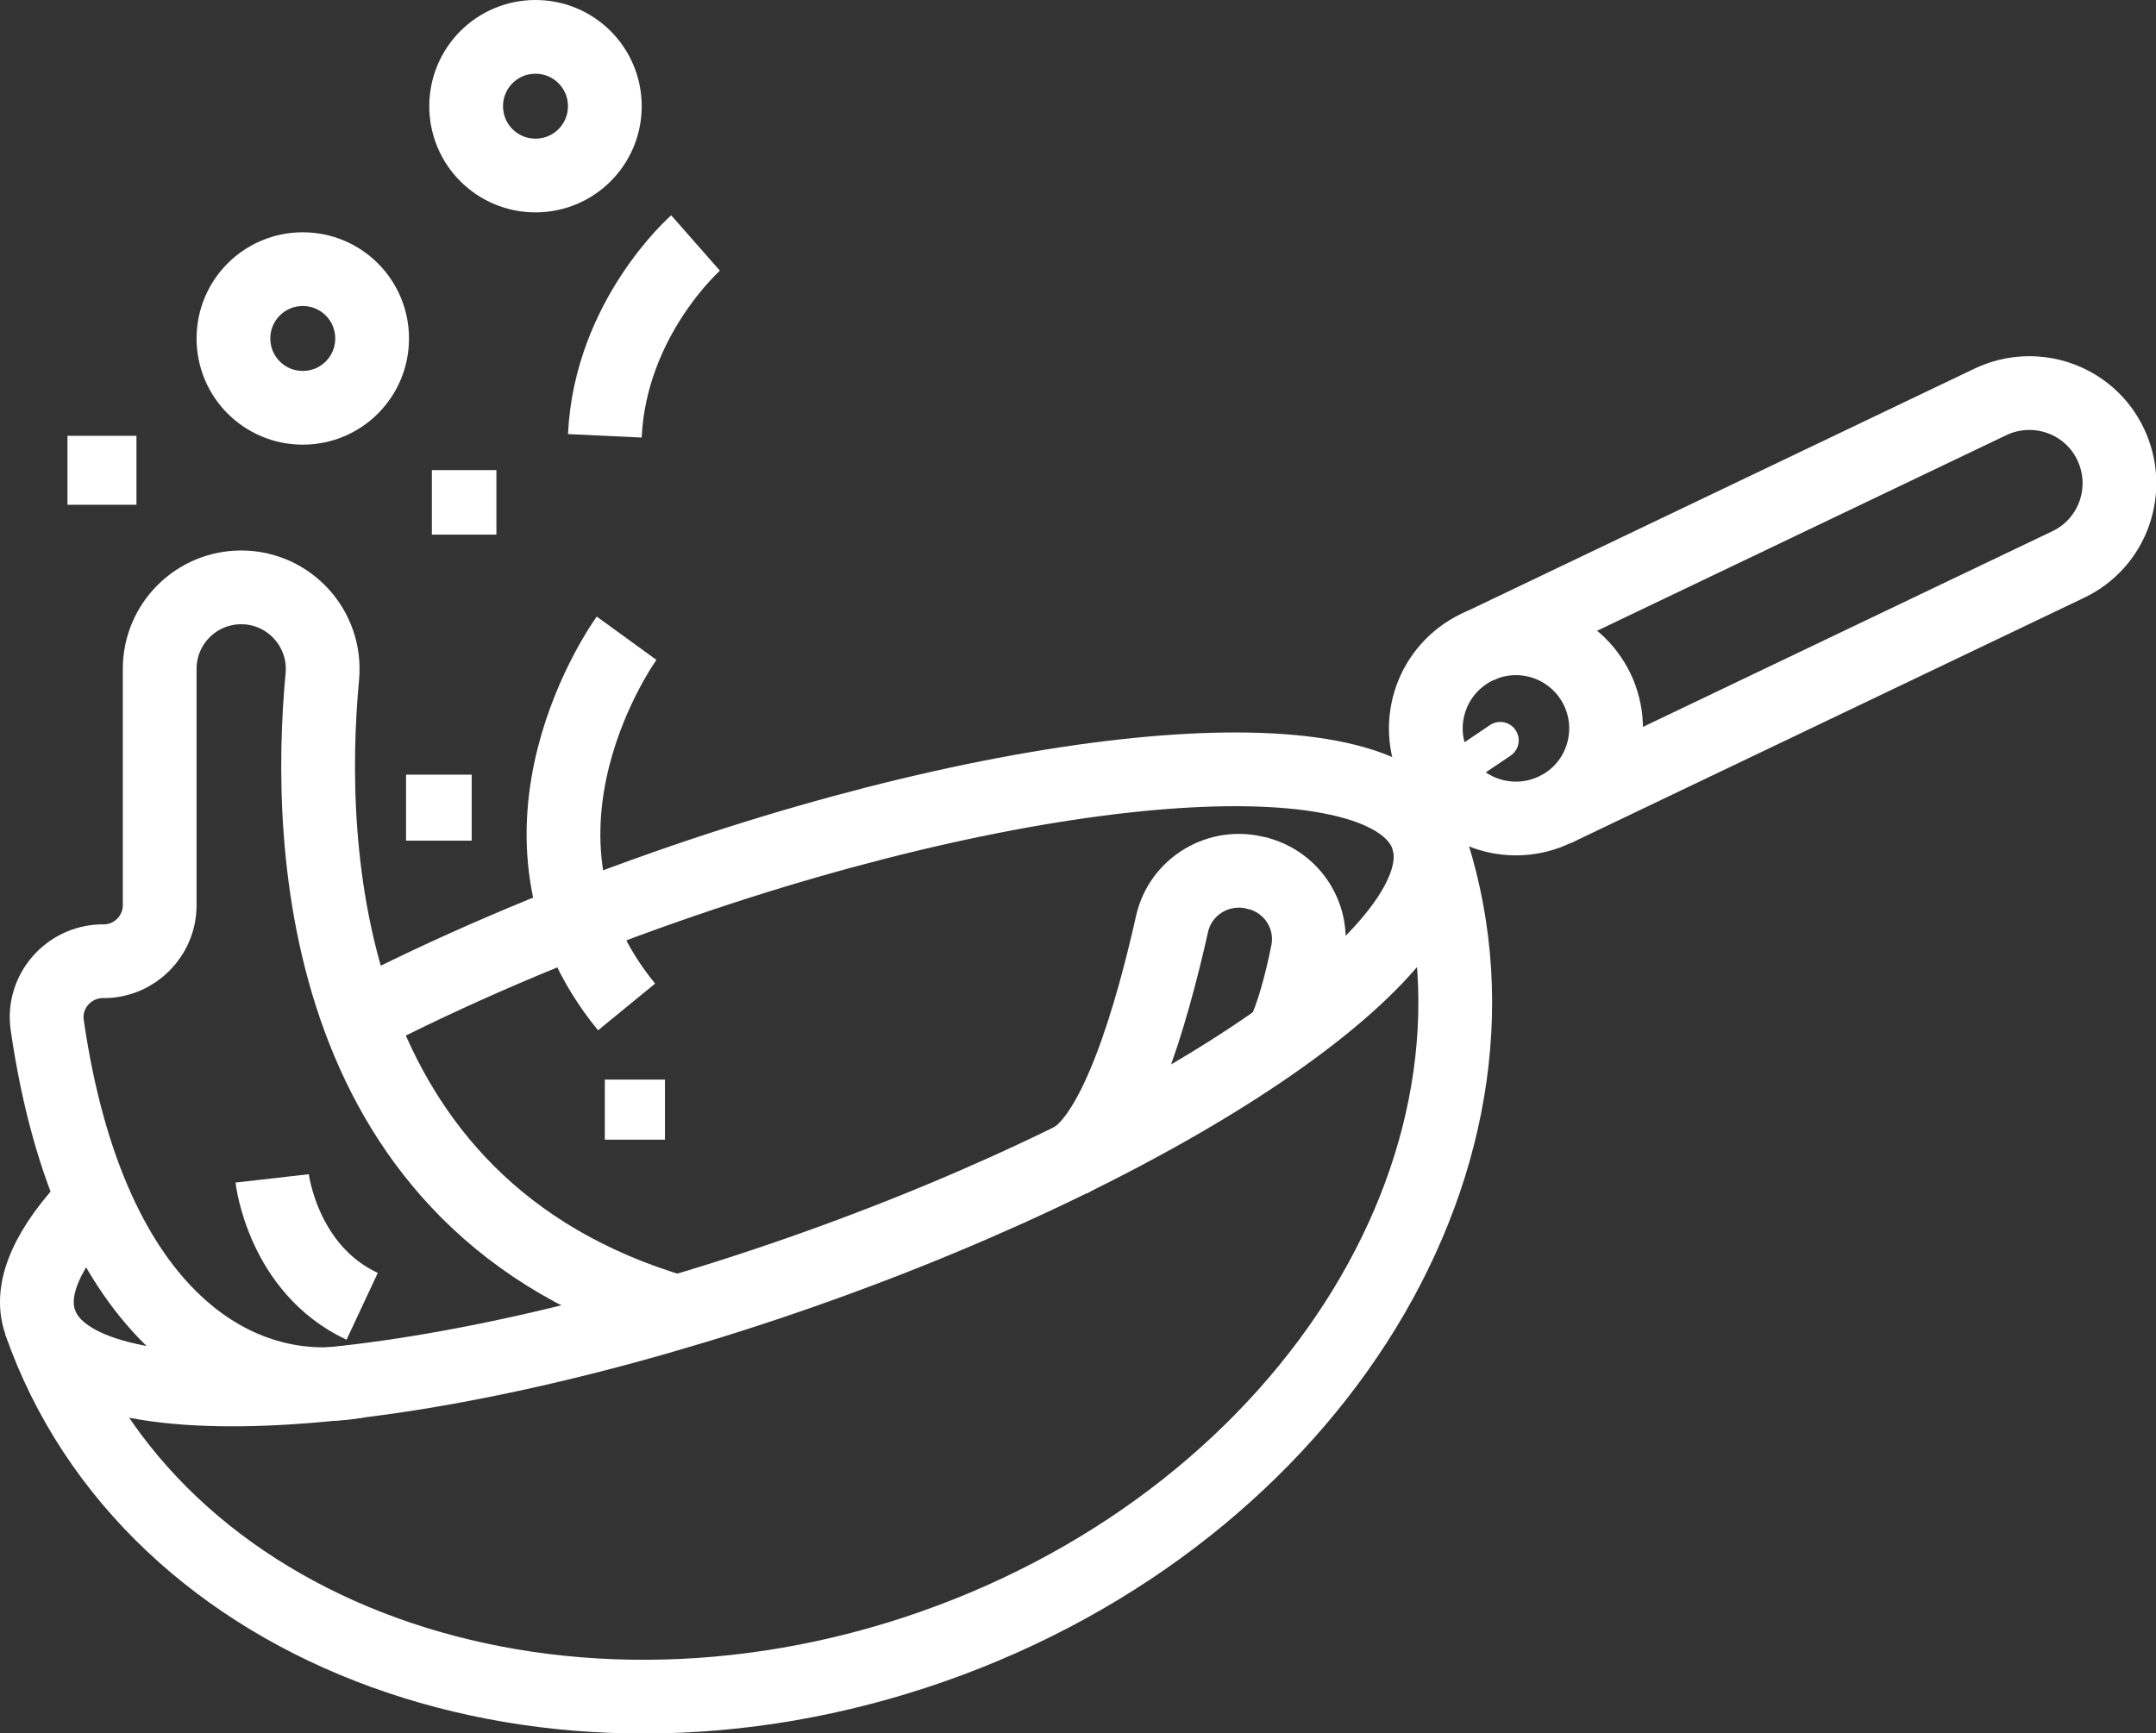
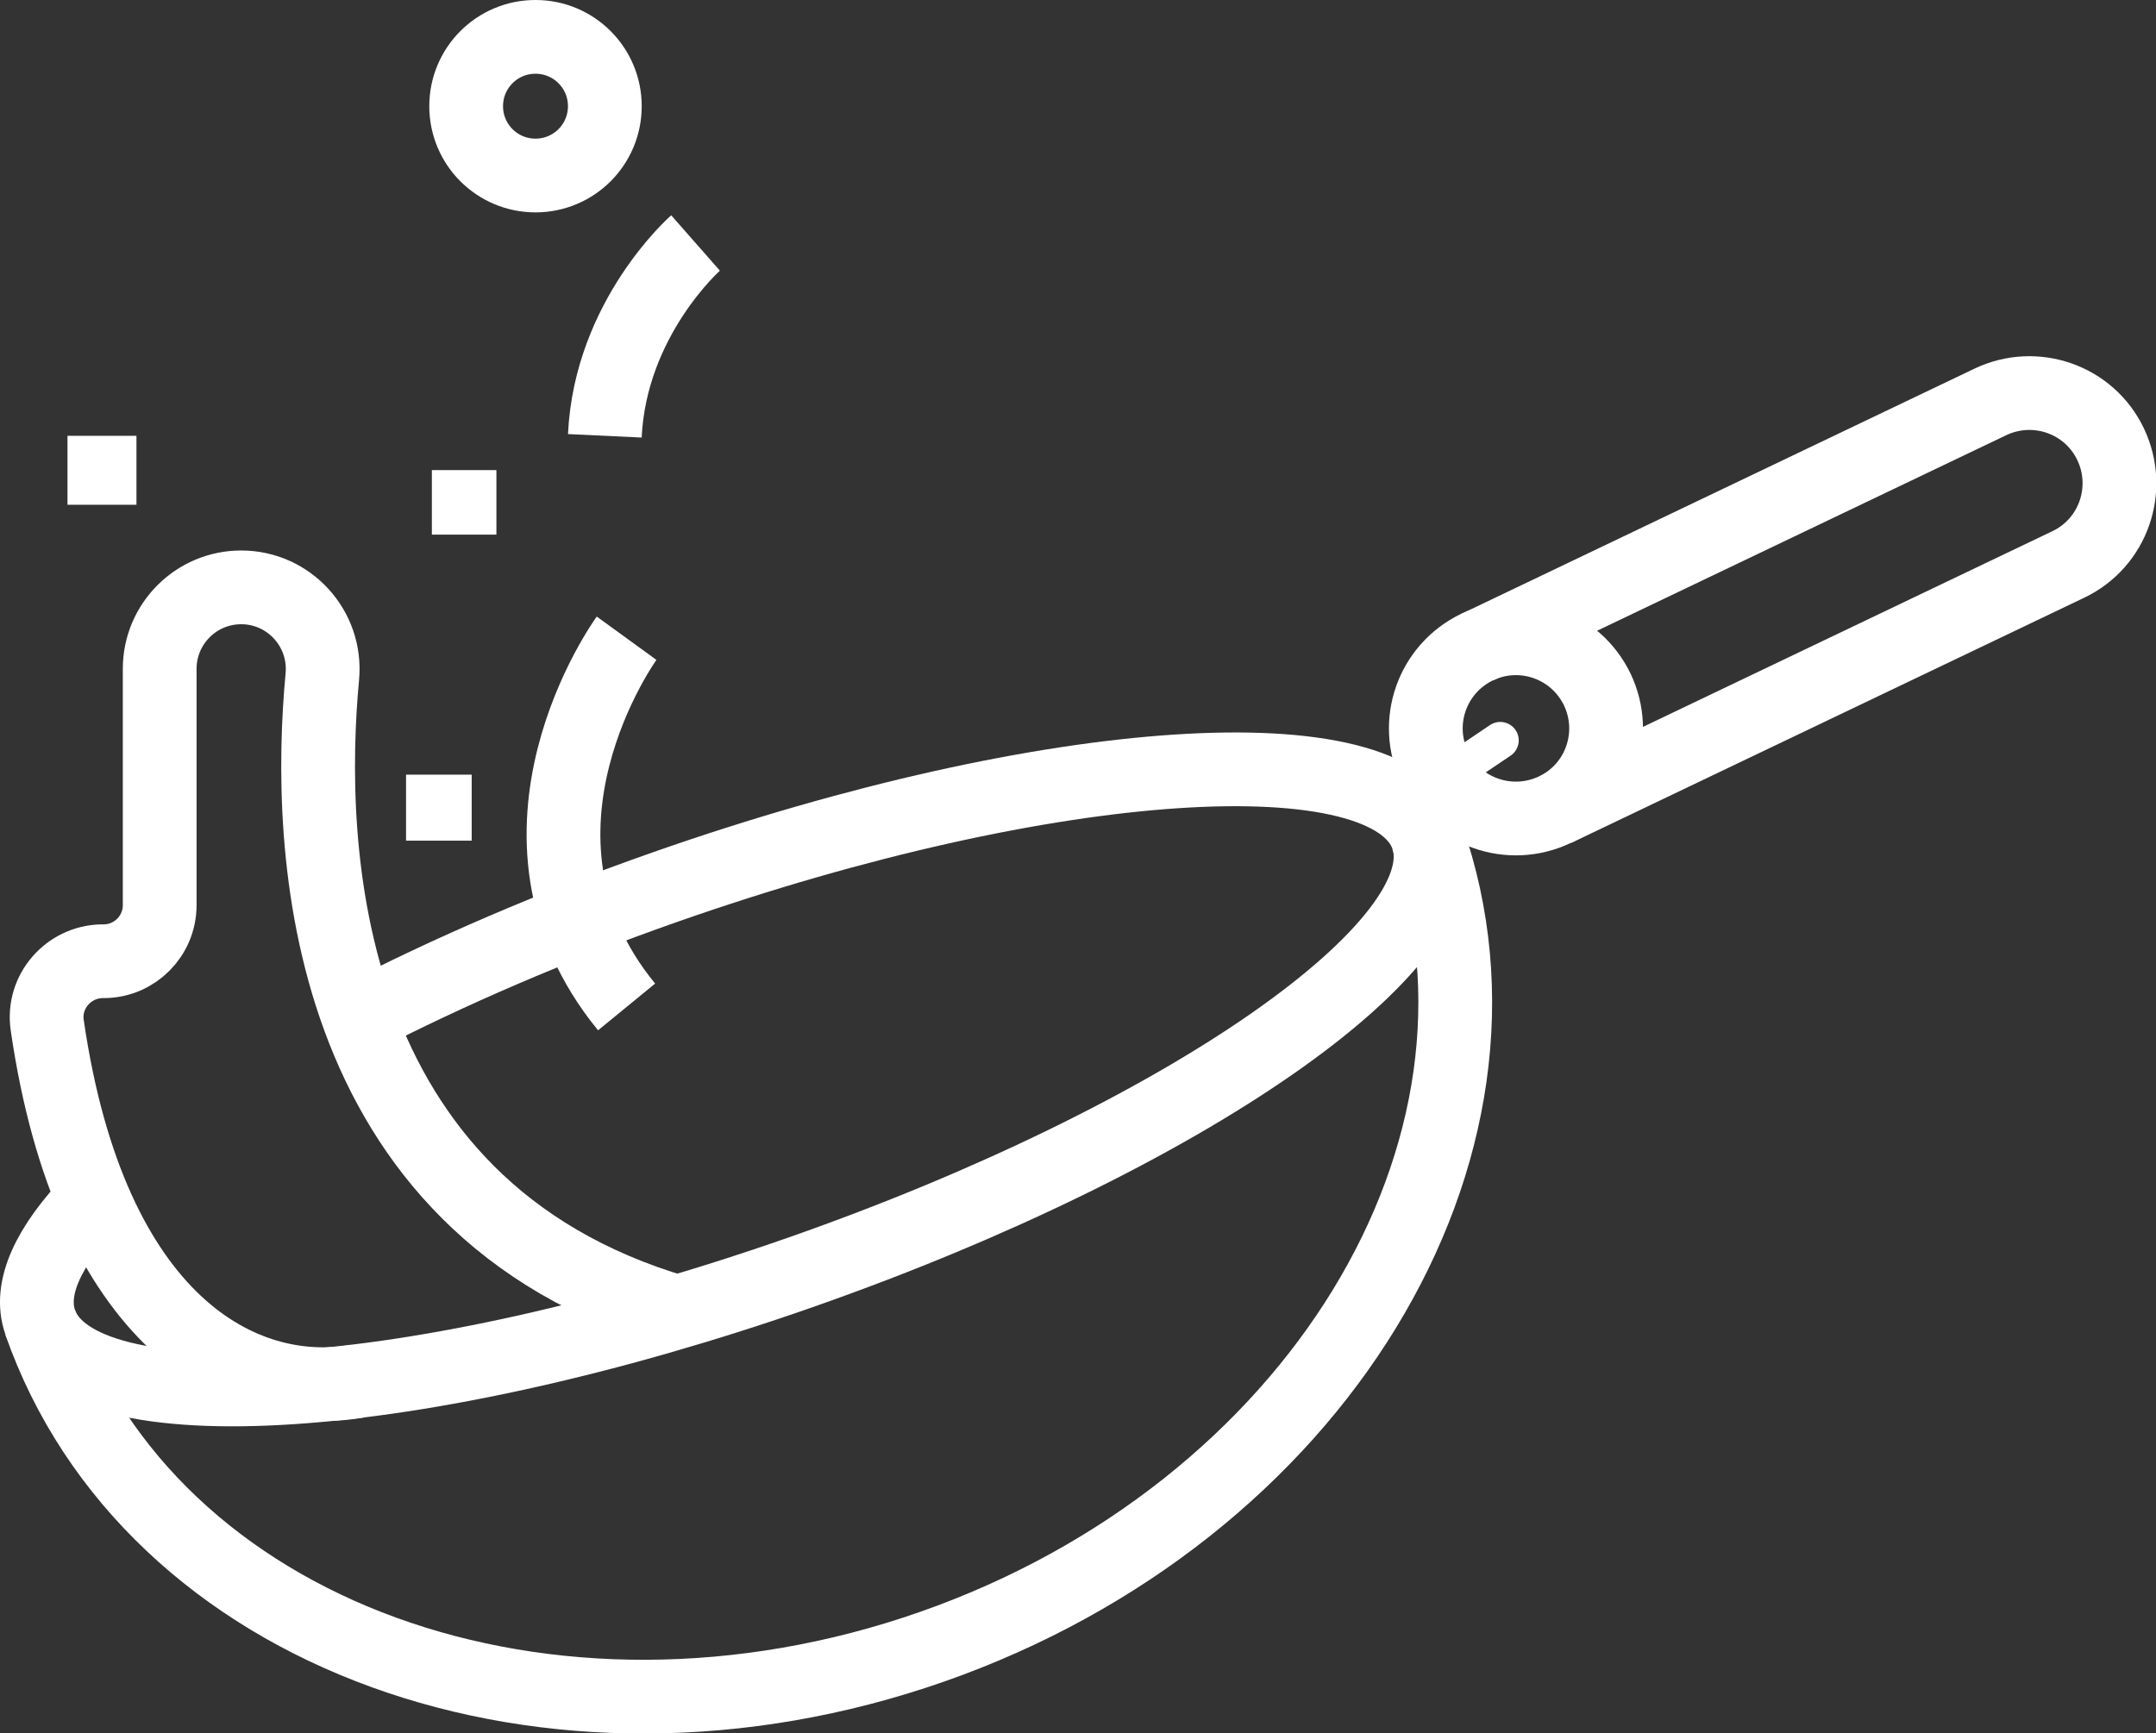
<svg xmlns="http://www.w3.org/2000/svg" id="uuid-7cf925a1-d965-42a3-a7d2-6aca76e7c814" viewBox="0 0 58.46 47.01">
  <rect x="0" y="0" width="58.46" height="47.01" fill="#333333" stroke="none" />
  <defs>
    <style>.uuid-0dbf8bde-eb25-4ff0-9f42-947c1bc13984{fill:#fff;}.uuid-dad4a20a-9a3f-43d5-a772-23f252d4c23c{stroke-linecap:round;stroke-linejoin:round;}.uuid-dad4a20a-9a3f-43d5-a772-23f252d4c23c,.uuid-9cd5576d-04ee-4c31-9a56-d28ddcc59b0a{fill:none;stroke:#fff;}.uuid-9cd5576d-04ee-4c31-9a56-d28ddcc59b0a{stroke-miterlimit:10;stroke-width:2px;}</style>
  </defs>
  <g id="uuid-13691455-5988-41e6-bfeb-58b4b5217b10">
    <g>
      <path class="uuid-9cd5576d-04ee-4c31-9a56-d28ddcc59b0a" d="m9.69,37.46c-3.12.55-7.24-1.58-8.41-9.66-.13-.9.57-1.71,1.48-1.73.03,0,.05,0,.07,0,.83-.01,1.5-.69,1.5-1.52v-6.41c0-1.22.99-2.21,2.21-2.21,1.3,0,2.32,1.12,2.2,2.42-.43,4.59-.12,14.38,9.63,17.24" />
      <g>
        <line class="uuid-dad4a20a-9a3f-43d5-a772-23f252d4c23c" x1="40.68" y1="20.08" x2="37.92" y2="21.94" />
        <path class="uuid-9cd5576d-04ee-4c31-9a56-d28ddcc59b0a" d="m9.71,27.62c2.44-1.26,5.27-2.49,8.35-3.57,10.39-3.64,19.62-4.25,20.64-1.36,1.01,2.89-6.59,8.17-16.97,11.81-10.39,3.64-19.62,4.25-20.64,1.36-.32-.91.22-2.07,1.45-3.34" />
        <path class="uuid-9cd5576d-04ee-4c31-9a56-d28ddcc59b0a" d="m38.7,22.7c2.97,8.49-3.04,18.32-13.42,21.96-10.39,3.64-21.22-.3-24.19-8.79" />
        <path class="uuid-9cd5576d-04ee-4c31-9a56-d28ddcc59b0a" d="m43.31,18.7c.58,1.22.07,2.68-1.15,3.26-1.22.58-2.68.07-3.26-1.15-.58-1.22-.07-2.67,1.15-3.26,1.22-.58,2.67-.07,3.26,1.15Z" />
        <path class="uuid-9cd5576d-04ee-4c31-9a56-d28ddcc59b0a" d="m40.06,17.55l13.91-6.65c1.22-.58,2.68-.07,3.26,1.15.58,1.22.07,2.68-1.15,3.26l-13.91,6.65" />
-         <path class="uuid-9cd5576d-04ee-4c31-9a56-d28ddcc59b0a" d="m29.01,31.48c1.25-.64,2.21-3.92,2.77-6.42.23-1.03,1.28-1.65,2.29-1.38.02,0,.03,0,.05.01.95.26,1.53,1.2,1.33,2.16-.16.79-.39,1.68-.68,2.27" />
-         <path class="uuid-9cd5576d-04ee-4c31-9a56-d28ddcc59b0a" d="m10.09,9.18c0,1.04-.84,1.88-1.88,1.88s-1.88-.84-1.88-1.88.84-1.88,1.88-1.88,1.88.84,1.88,1.88Z" />
        <path class="uuid-9cd5576d-04ee-4c31-9a56-d28ddcc59b0a" d="m16.4,2.88c0,1.04-.84,1.88-1.88,1.88s-1.88-.84-1.88-1.88.84-1.88,1.88-1.88,1.88.84,1.88,1.88Z" />
        <path class="uuid-9cd5576d-04ee-4c31-9a56-d28ddcc59b0a" d="m18.86,6.59s-2.31,2.03-2.46,5.23" />
        <path class="uuid-9cd5576d-04ee-4c31-9a56-d28ddcc59b0a" d="m16.99,17.31s-3.85,5.3,0,10" />
-         <path class="uuid-9cd5576d-04ee-4c31-9a56-d28ddcc59b0a" d="m7.38,31.96s.28,2.46,2.44,3.47" />
        <rect class="uuid-0dbf8bde-eb25-4ff0-9f42-947c1bc13984" x="1.83" y="11.82" width="1.87" height="1.87" />
        <rect class="uuid-0dbf8bde-eb25-4ff0-9f42-947c1bc13984" x="11.71" y="12.75" width="1.75" height="1.75" />
        <rect class="uuid-0dbf8bde-eb25-4ff0-9f42-947c1bc13984" x="11.01" y="21.01" width="1.78" height="1.79" />
-         <rect class="uuid-0dbf8bde-eb25-4ff0-9f42-947c1bc13984" x="16.4" y="29.28" width="1.63" height="1.63" />
      </g>
    </g>
  </g>
</svg>